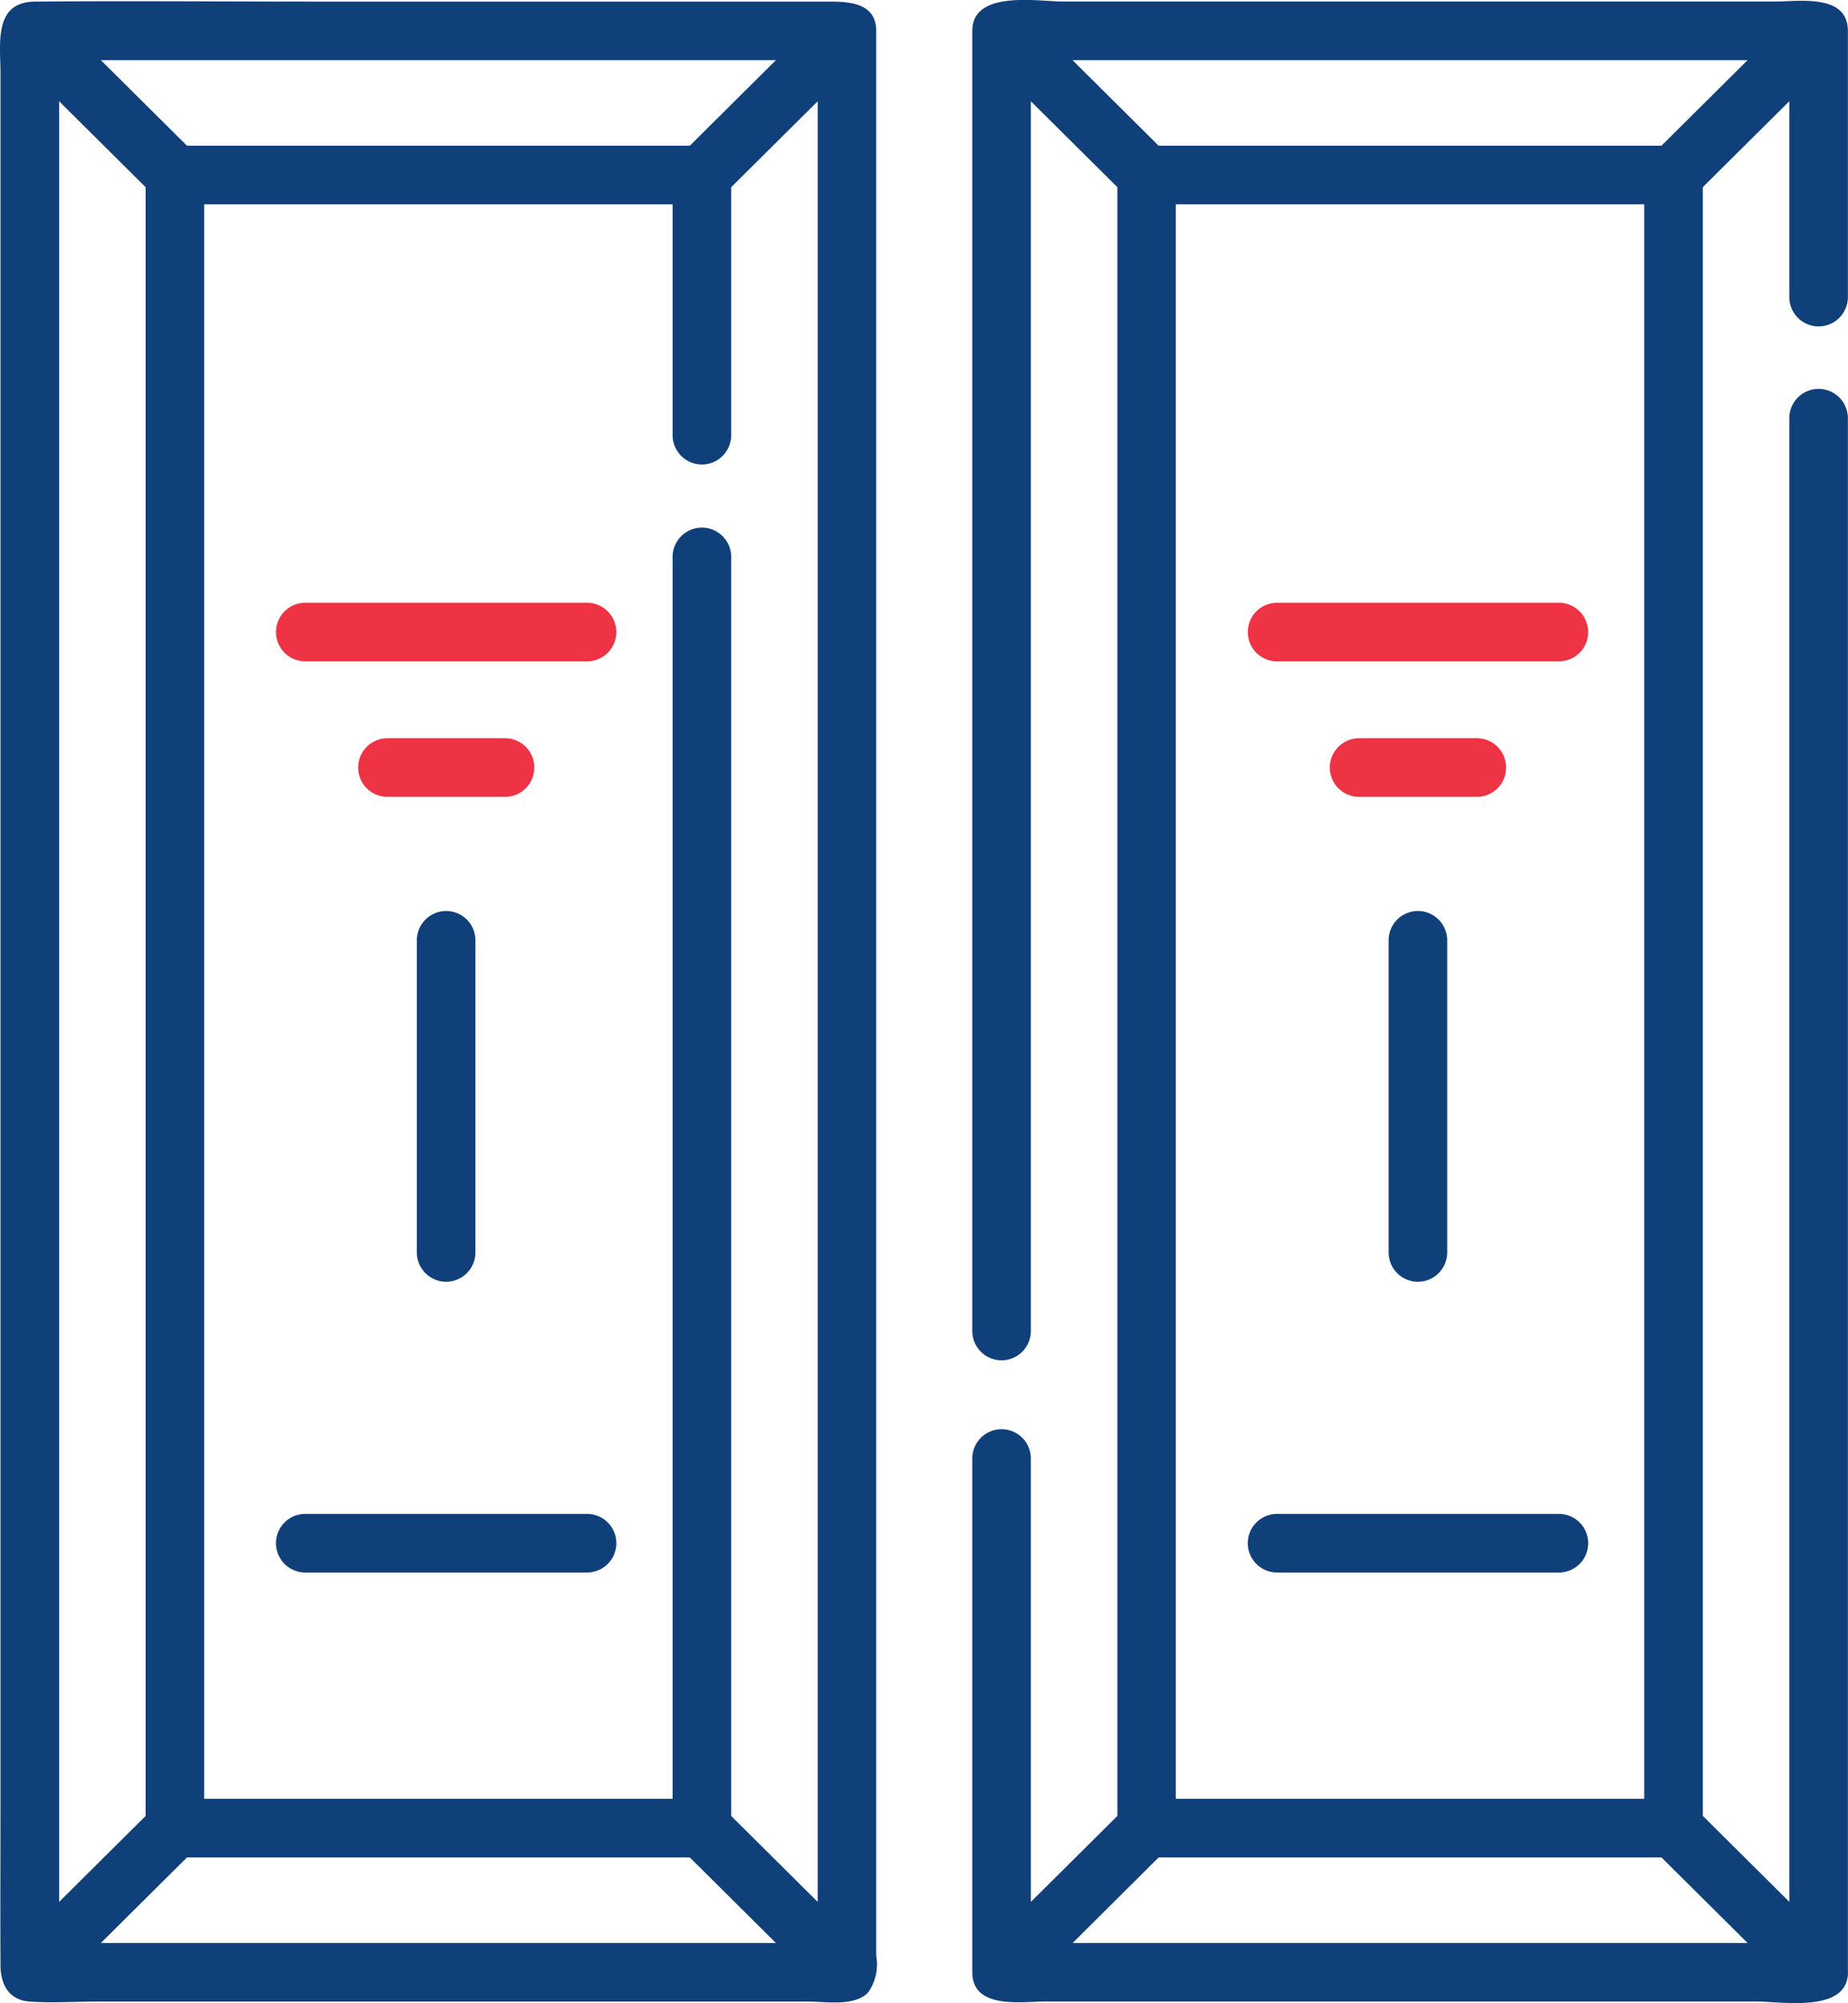
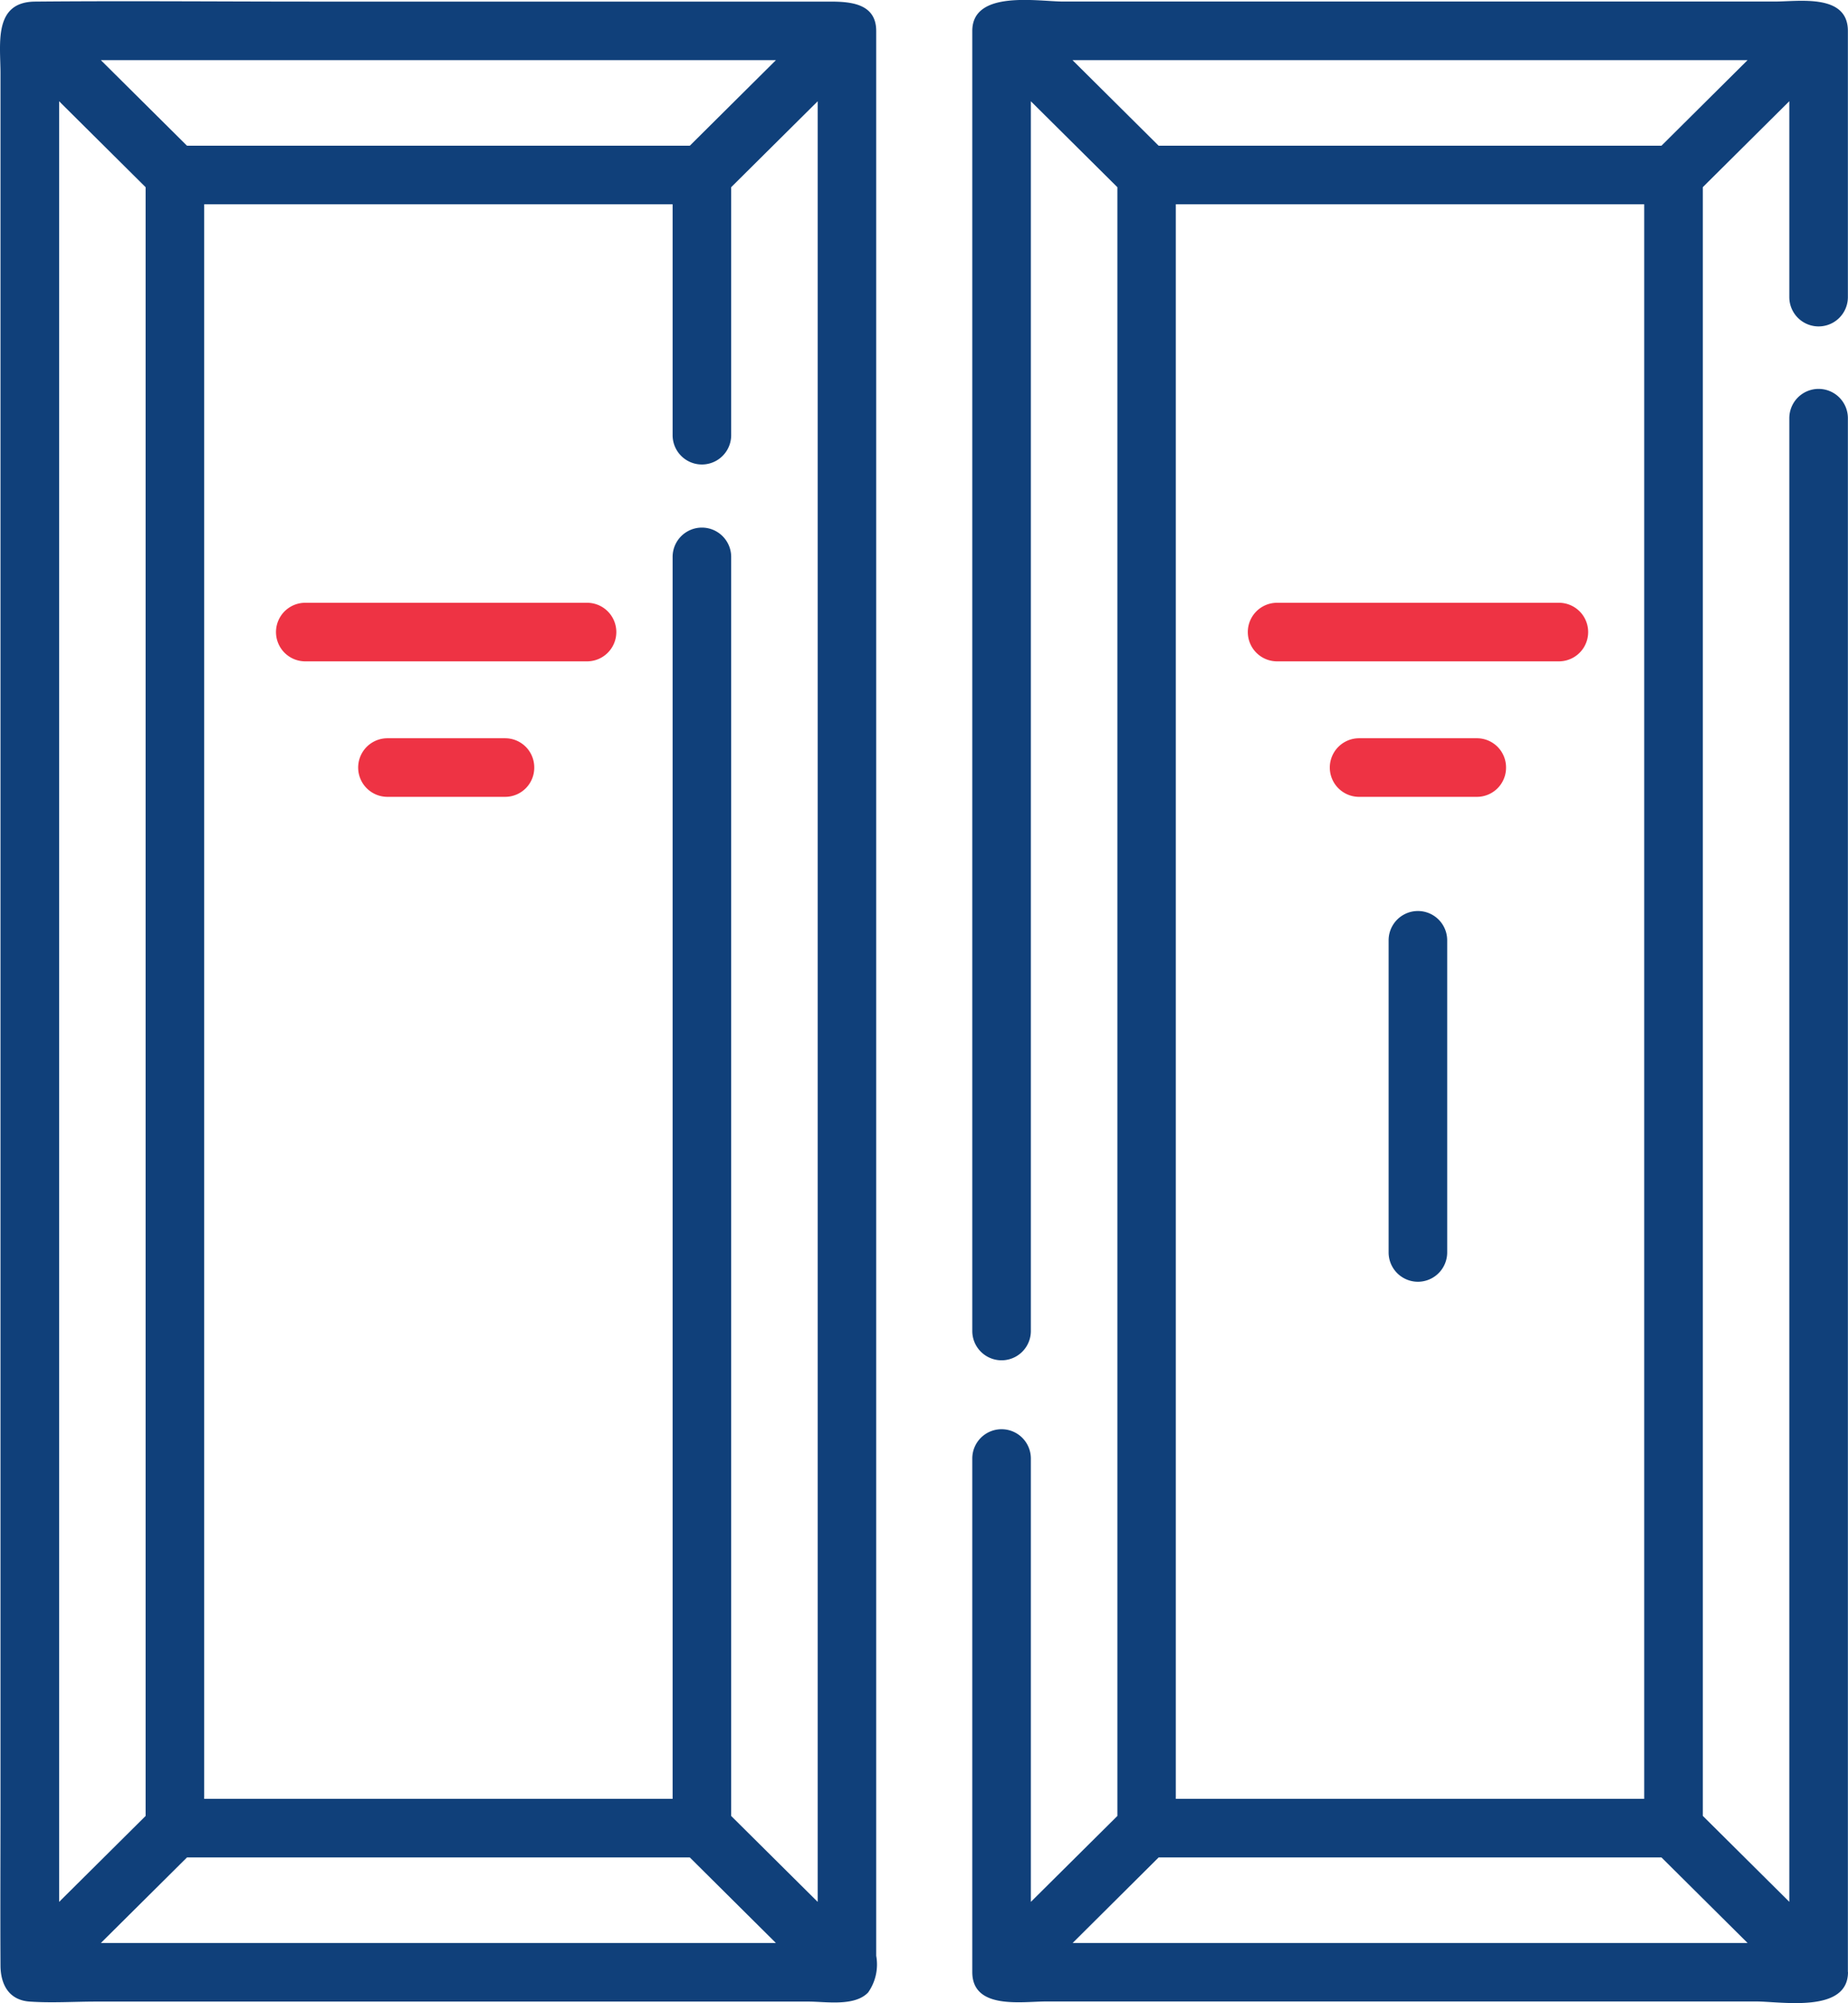
<svg xmlns="http://www.w3.org/2000/svg" width="63.456" height="68.743" viewBox="0 0 63.456 68.743">
  <defs>
    <style>
            .cls-1{fill:#10407a}.cls-2{fill:#e34}
        </style>
  </defs>
  <g id="Group_122" transform="translate(-2980.148 -4759.749)">
    <g id="Group_120">
      <path id="Path_163" d="M3043.6 4827.426V4774.1a1.005 1.005 0 0 0-2.011 0v50.913l-2.97-2.949v-55.893l2.97-2.949v6.723a1.005 1.005 0 0 0 2.011 0v-9.134c0-1.29-1.681-1.009-2.509-1.009h-24.431c-.864 0-3.126-.41-3.126 1.009v44.613a1.005 1.005 0 1 0 2.011 0v-42.2l2.971 2.949v55.893l-2.971 2.949V4809.8a1.005 1.005 0 1 0-2.011 0v17.622c0 1.3 1.705 1.01 2.537 1.01h24.375c.868 0 3.158.414 3.158-1.01zm-23.078-5.947v-54.719h16.085v54.719zm16.677-56.73h-17.267l-2.956-2.935h23.178zm-17.267 58.741h17.268l2.956 2.935h-23.176zm0 0" class="cls-1" />
    </g>
    <path id="Path_164" d="M3033.675 4780.434H3024a1 1 0 1 0 0 2.01h9.677a1 1 0 0 0 0-2.01zm0 0" class="cls-2" />
-     <path id="Path_165" d="M3033.675 4811.7H3024a1.006 1.006 0 1 0 0 2.012h9.677a1.006 1.006 0 0 0 0-2.012zm0 0" class="cls-1" />
    <path id="Path_166" d="M3031.862 4786.083a1 1 0 0 0-1.006-1h-4.04a1.005 1.005 0 1 0 0 2.011h4.04a1 1 0 0 0 1.006-1.006zm0 0" class="cls-2" />
    <g id="Group_121">
-       <path id="Path_167" d="M3027.83 4792.017v10.711a1.005 1.005 0 1 0 2.011 0v-10.711a1.005 1.005 0 1 0-2.011 0zm0 0" class="cls-1" />
+       <path id="Path_167" d="M3027.83 4792.017v10.711a1.005 1.005 0 1 0 2.011 0v-10.711a1.005 1.005 0 1 0-2.011 0m0 0" class="cls-1" />
      <path id="Path_168" d="M3010.235 4760.812c0-.944-.882-1.008-1.586-1.008h-17.828c-3.156 0-6.314-.029-9.471 0-1.437.013-1.185 1.456-1.185 2.461v59.386c0 1.846-.01 3.692 0 5.537 0 .646.279 1.2 1.007 1.248.752.052 1.526 0 2.28 0h24.459c.6 0 1.58.175 2.046-.312a1.67 1.67 0 0 0 .278-1.26v-66.052zm-6.4 3.937h-17.267l-2.956-2.935h23.179zm-18.687 1.424v55.893l-2.97 2.949v-61.791zm1.42 57.317h17.267l2.956 2.935h-23.179zm18.687-1.424v-43.206a1.005 1.005 0 0 0-2.011 0v42.619h-16.085v-54.719h16.085v7.923a1.005 1.005 0 0 0 2.011 0v-8.51l2.971-2.949v61.791zm0 0" class="cls-1" />
    </g>
    <path id="Path_169" d="M3000.306 4780.434h-9.676a1 1 0 1 0 0 2.01h9.676a1 1 0 1 0 0-2.01zm0 0" class="cls-2" />
-     <path id="Path_170" d="M3000.306 4811.7h-9.676a1.006 1.006 0 0 0 0 2.012h9.676a1.006 1.006 0 0 0 0-2.012zm0 0" class="cls-1" />
    <path id="Path_171" d="M2998.493 4786.083a1 1 0 0 0-1-1h-4.041a1.005 1.005 0 0 0 0 2.011h4.041a1 1 0 0 0 1-1.006zm0 0" class="cls-2" />
-     <path id="Path_172" d="M2994.462 4792.017v10.711a1.005 1.005 0 1 0 2.011 0v-10.711a1.005 1.005 0 1 0-2.011 0zm0 0" class="cls-1" />
  </g>
</svg>